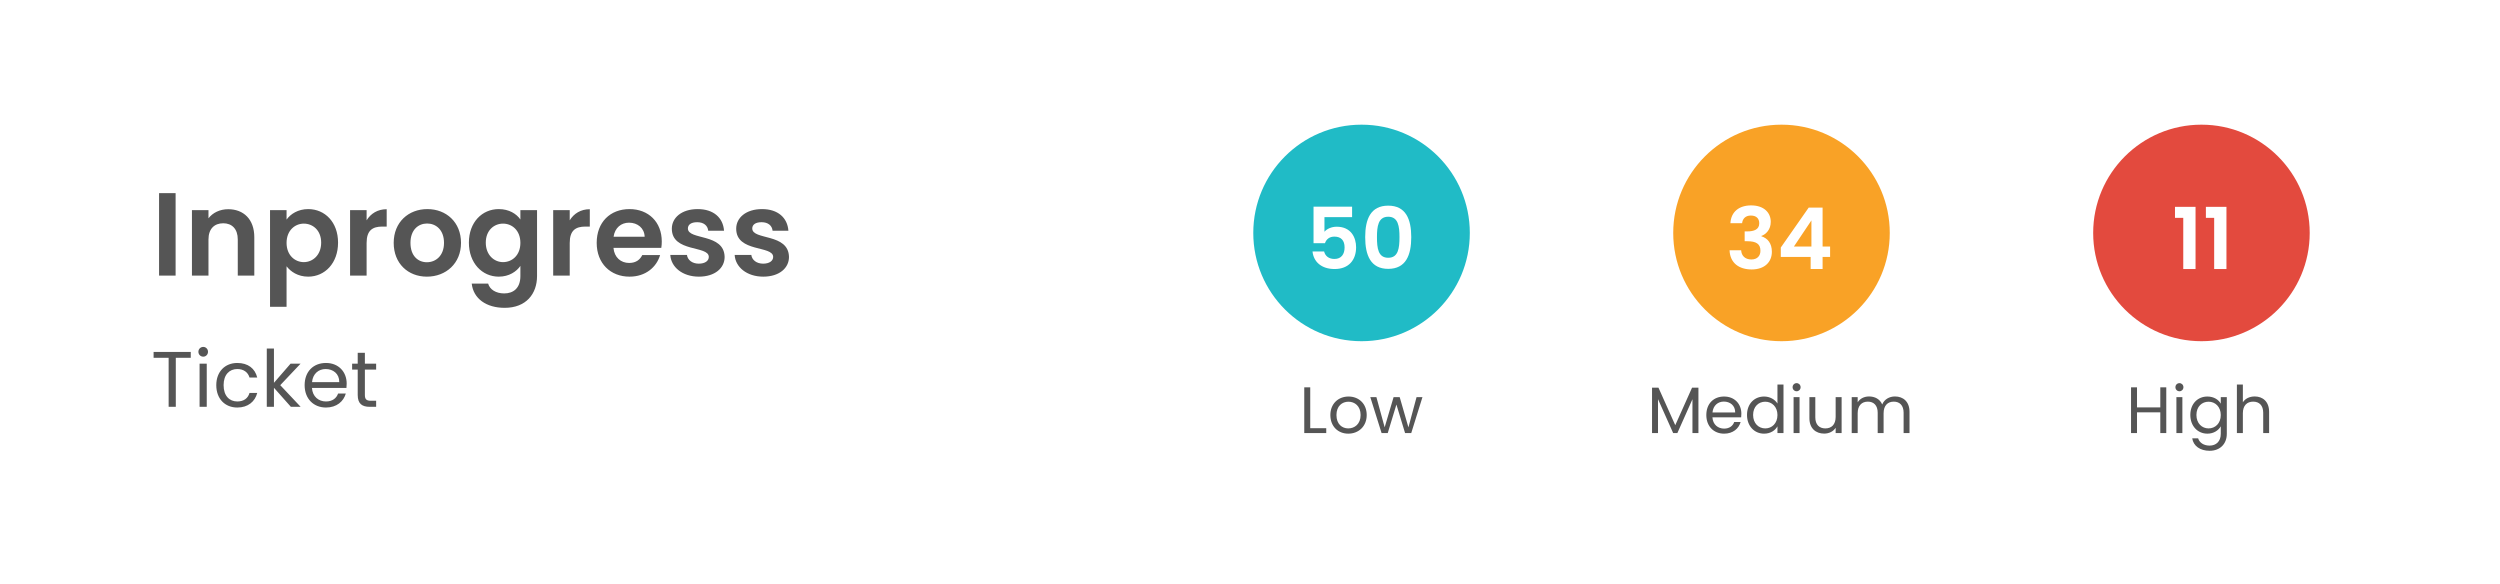
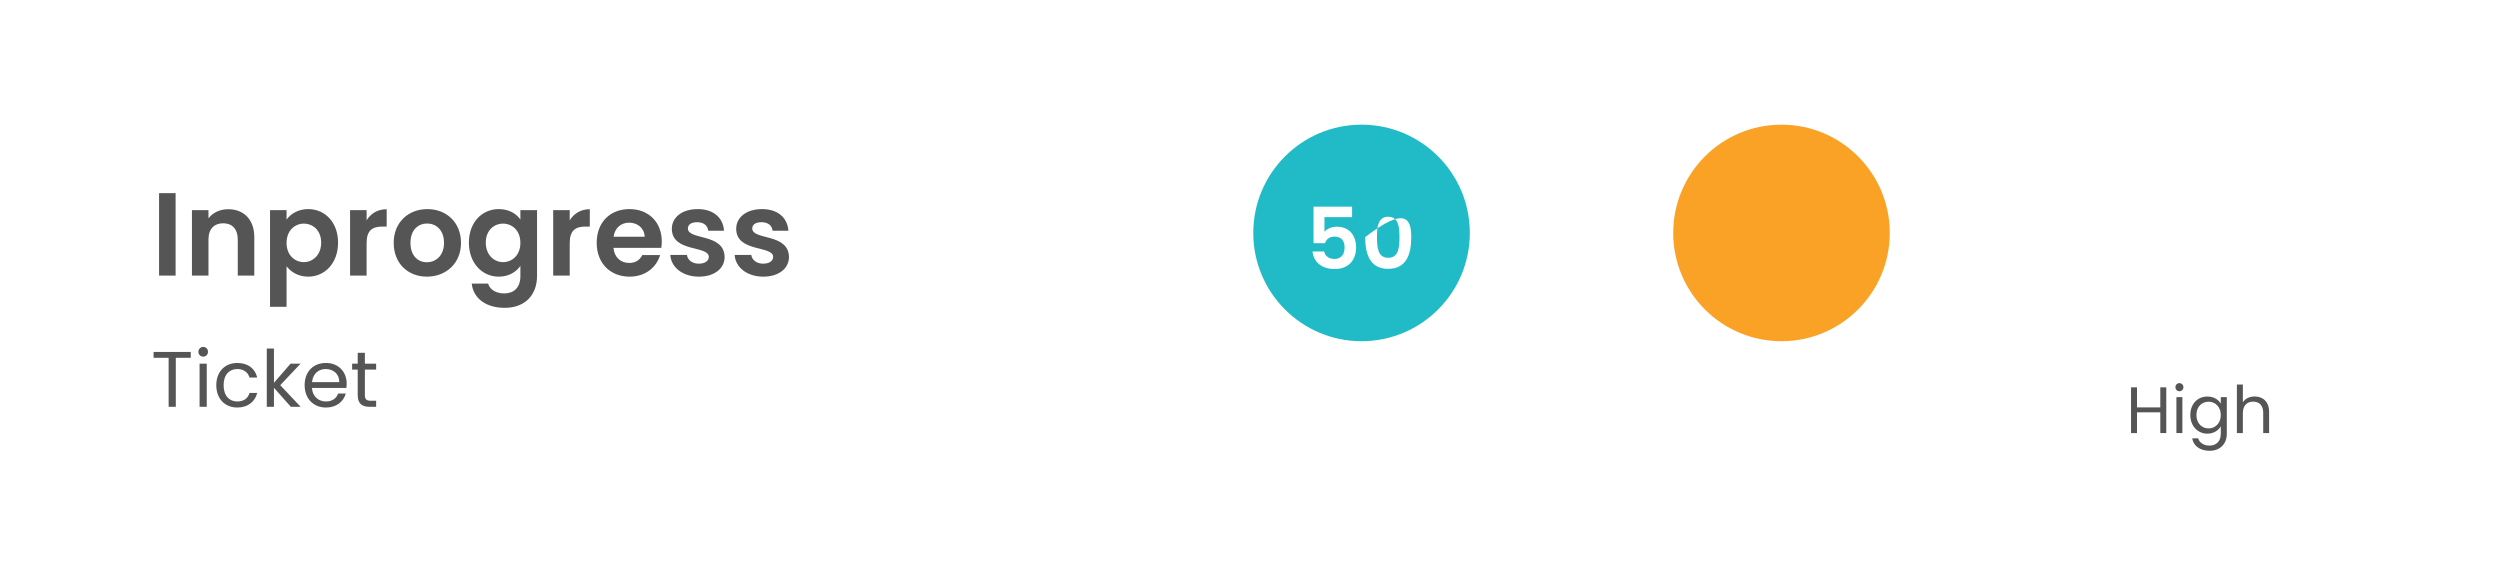
<svg xmlns="http://www.w3.org/2000/svg" width="381" height="89" viewBox="0 0 381 89" fill="none">
  <rect width="381" height="89" fill="white" />
  <path d="M24.242 42V29.436H26.762V42H24.242ZM36.236 42V36.492C36.236 34.89 35.354 34.026 34.022 34.026C32.654 34.026 31.772 34.89 31.772 36.492V42H29.252V32.028H31.772V33.27C32.42 32.424 33.5 31.884 34.778 31.884C37.1 31.884 38.756 33.396 38.756 36.15V42H36.236ZM43.672 33.468C44.266 32.622 45.418 31.866 46.966 31.866C49.522 31.866 51.52 33.864 51.52 36.978C51.52 40.092 49.522 42.162 46.966 42.162C45.4 42.162 44.284 41.388 43.672 40.578V46.752H41.152V32.028H43.672V33.468ZM48.946 36.978C48.946 35.088 47.668 34.08 46.3 34.08C44.95 34.08 43.672 35.124 43.672 37.014C43.672 38.904 44.95 39.948 46.3 39.948C47.668 39.948 48.946 38.868 48.946 36.978ZM55.871 37.032V42H53.351V32.028H55.871V33.576C56.501 32.55 57.545 31.884 58.931 31.884V34.53H58.265C56.771 34.53 55.871 35.106 55.871 37.032ZM70.259 37.014C70.259 40.146 67.955 42.162 65.057 42.162C62.177 42.162 59.999 40.146 59.999 37.014C59.999 33.864 62.249 31.866 65.129 31.866C68.009 31.866 70.259 33.864 70.259 37.014ZM62.555 37.014C62.555 38.994 63.707 39.966 65.057 39.966C66.389 39.966 67.667 38.994 67.667 37.014C67.667 35.016 66.425 34.062 65.093 34.062C63.761 34.062 62.555 35.016 62.555 37.014ZM71.459 36.978C71.459 33.864 73.475 31.866 76.013 31.866C77.579 31.866 78.713 32.586 79.307 33.45V32.028H81.845V42.072C81.845 44.772 80.189 46.914 76.913 46.914C74.105 46.914 72.143 45.51 71.891 43.224H74.393C74.645 44.124 75.581 44.718 76.841 44.718C78.227 44.718 79.307 43.926 79.307 42.072V40.524C78.713 41.388 77.579 42.162 76.013 42.162C73.475 42.162 71.459 40.092 71.459 36.978ZM79.307 37.014C79.307 35.124 78.047 34.08 76.661 34.08C75.311 34.08 74.033 35.088 74.033 36.978C74.033 38.868 75.311 39.948 76.661 39.948C78.047 39.948 79.307 38.904 79.307 37.014ZM86.826 37.032V42H84.306V32.028H86.826V33.576C87.457 32.55 88.501 31.884 89.886 31.884V34.53H89.221C87.727 34.53 86.826 35.106 86.826 37.032ZM95.868 33.936C94.662 33.936 93.708 34.71 93.51 36.078H98.244C98.208 34.764 97.164 33.936 95.868 33.936ZM100.602 38.868C100.062 40.704 98.406 42.162 95.94 42.162C93.042 42.162 90.936 40.146 90.936 37.014C90.936 33.864 92.988 31.866 95.94 31.866C98.82 31.866 100.854 33.828 100.854 36.798C100.854 37.122 100.836 37.446 100.782 37.77H93.492C93.618 39.246 94.626 40.074 95.886 40.074C96.966 40.074 97.56 39.534 97.884 38.868H100.602ZM110.433 39.156C110.433 40.866 108.939 42.162 106.509 42.162C104.007 42.162 102.261 40.704 102.153 38.85H104.691C104.781 39.606 105.483 40.182 106.491 40.182C107.481 40.182 108.021 39.732 108.021 39.156C108.021 37.374 102.387 38.508 102.387 34.854C102.387 33.198 103.863 31.866 106.329 31.866C108.741 31.866 110.199 33.18 110.343 35.16H107.931C107.859 34.386 107.247 33.864 106.257 33.864C105.321 33.864 104.835 34.242 104.835 34.818C104.835 36.636 110.361 35.502 110.433 39.156ZM120.242 39.156C120.242 40.866 118.748 42.162 116.318 42.162C113.816 42.162 112.07 40.704 111.962 38.85H114.5C114.59 39.606 115.292 40.182 116.3 40.182C117.29 40.182 117.83 39.732 117.83 39.156C117.83 37.374 112.196 38.508 112.196 34.854C112.196 33.198 113.672 31.866 116.138 31.866C118.55 31.866 120.008 33.18 120.152 35.16H117.74C117.668 34.386 117.056 33.864 116.066 33.864C115.13 33.864 114.644 34.242 114.644 34.818C114.644 36.636 120.17 35.502 120.242 39.156Z" fill="#555555" />
  <path d="M23.408 54.524V53.636H29.072V54.524H26.792V62H25.7V54.524H23.408ZM30.416 62V55.424H31.508V62H30.416ZM30.98 54.356C30.56 54.356 30.236 54.032 30.236 53.612C30.236 53.192 30.56 52.868 30.98 52.868C31.376 52.868 31.7 53.192 31.7 53.612C31.7 54.032 31.376 54.356 30.98 54.356ZM32.961 58.7C32.961 56.636 34.293 55.316 36.165 55.316C37.797 55.316 38.865 56.156 39.201 57.536H38.025C37.797 56.744 37.137 56.24 36.165 56.24C34.965 56.24 34.077 57.092 34.077 58.7C34.077 60.332 34.965 61.184 36.165 61.184C37.137 61.184 37.785 60.716 38.025 59.888H39.201C38.865 61.196 37.797 62.108 36.165 62.108C34.293 62.108 32.961 60.788 32.961 58.7ZM40.658 62V53.12H41.75V58.34L44.282 55.424H45.806L42.71 58.7L45.818 62H44.33L41.75 59.096V62H40.658ZM49.63 56.24C48.562 56.24 47.674 56.948 47.554 58.232H51.706C51.718 56.948 50.758 56.24 49.63 56.24ZM52.702 59.972C52.366 61.172 51.31 62.108 49.678 62.108C47.806 62.108 46.426 60.788 46.426 58.7C46.426 56.624 47.758 55.316 49.678 55.316C51.586 55.316 52.834 56.66 52.834 58.46C52.834 58.7 52.822 58.892 52.798 59.12H47.542C47.626 60.452 48.562 61.184 49.678 61.184C50.662 61.184 51.286 60.68 51.526 59.972H52.702ZM54.516 60.2V56.324H53.664V55.424H54.516V53.768H55.608V55.424H57.324V56.324H55.608V60.2C55.608 60.848 55.848 61.076 56.52 61.076H57.324V62H56.34C55.176 62 54.516 61.52 54.516 60.2Z" fill="#555555" />
-   <path d="M198.77 59.03H199.68V65.26H202.12V66H198.77V59.03ZM208.286 63.25C208.286 64.99 207.036 66.09 205.476 66.09C203.926 66.09 202.746 64.99 202.746 63.25C202.746 61.52 203.966 60.43 205.516 60.43C207.076 60.43 208.286 61.52 208.286 63.25ZM203.676 63.25C203.676 64.64 204.526 65.29 205.476 65.29C206.426 65.29 207.356 64.64 207.356 63.25C207.356 61.87 206.446 61.22 205.506 61.22C204.546 61.22 203.676 61.87 203.676 63.25ZM210.553 66L208.833 60.52H209.763L211.023 65.12L212.383 60.52H213.313L214.643 65.13L215.883 60.52H216.783L215.073 66H214.133L212.813 61.65L211.493 66H210.553Z" fill="#555555" />
  <circle cx="207.5" cy="35.5" r="16.5" fill="#20BBC6" />
-   <path d="M200.183 31.497H206.059V33.096H201.847V35.319C202.198 34.89 202.913 34.552 203.706 34.552C205.916 34.552 206.67 36.216 206.67 37.685C206.67 39.622 205.552 41 203.394 41C201.353 41 200.183 39.869 200.027 38.322H201.795C201.951 38.985 202.484 39.466 203.368 39.466C204.434 39.466 204.915 38.712 204.915 37.711C204.915 36.645 204.382 36.06 203.355 36.06C202.601 36.06 202.12 36.476 201.925 37.061H200.183V31.497ZM208.055 36.138C208.055 33.395 208.887 31.341 211.565 31.341C214.243 31.341 215.075 33.395 215.075 36.138C215.075 38.907 214.243 40.974 211.565 40.974C208.887 40.974 208.055 38.907 208.055 36.138ZM213.281 36.138C213.281 34.513 213.099 33.031 211.565 33.031C210.031 33.031 209.849 34.513 209.849 36.138C209.849 37.828 210.031 39.284 211.565 39.284C213.099 39.284 213.281 37.828 213.281 36.138Z" fill="white" />
-   <path d="M251.77 66V59.08H252.75L255.31 64.8L257.87 59.08H258.84V66H257.93V60.84L255.63 66H254.99L252.68 60.83V66H251.77ZM262.713 61.2C261.823 61.2 261.083 61.79 260.983 62.86H264.443C264.453 61.79 263.653 61.2 262.713 61.2ZM265.273 64.31C264.993 65.31 264.113 66.09 262.753 66.09C261.193 66.09 260.043 64.99 260.043 63.25C260.043 61.52 261.153 60.43 262.753 60.43C264.343 60.43 265.383 61.55 265.383 63.05C265.383 63.25 265.373 63.41 265.353 63.6H260.973C261.043 64.71 261.823 65.32 262.753 65.32C263.573 65.32 264.093 64.9 264.293 64.31H265.273ZM266.244 63.24C266.244 61.53 267.374 60.43 268.854 60.43C269.714 60.43 270.504 60.87 270.884 61.5V58.6H271.804V66H270.884V64.97C270.554 65.58 269.844 66.09 268.844 66.09C267.374 66.09 266.244 64.94 266.244 63.24ZM270.884 63.25C270.884 61.98 270.024 61.22 269.024 61.22C268.024 61.22 267.174 61.95 267.174 63.24C267.174 64.53 268.024 65.29 269.024 65.29C270.024 65.29 270.884 64.54 270.884 63.25ZM273.342 66V60.52H274.252V66H273.342ZM273.812 59.63C273.462 59.63 273.192 59.36 273.192 59.01C273.192 58.66 273.462 58.39 273.812 58.39C274.142 58.39 274.412 58.66 274.412 59.01C274.412 59.36 274.142 59.63 273.812 59.63ZM280.663 60.52V66H279.753V65.19C279.403 65.76 278.733 66.08 278.003 66.08C276.743 66.08 275.753 65.3 275.753 63.73V60.52H276.653V63.61C276.653 64.72 277.263 65.29 278.183 65.29C279.123 65.29 279.753 64.71 279.753 63.53V60.52H280.663ZM290.11 66V62.9C290.11 61.78 289.51 61.21 288.61 61.21C287.69 61.21 287.06 61.8 287.06 62.98V66H286.16V62.9C286.16 61.78 285.56 61.21 284.66 61.21C283.74 61.21 283.11 61.8 283.11 62.98V66H282.2V60.52H283.11V61.31C283.47 60.73 284.12 60.42 284.84 60.42C285.74 60.42 286.49 60.82 286.85 61.64C287.17 60.85 287.95 60.42 288.79 60.42C290.04 60.42 291.01 61.2 291.01 62.77V66H290.11Z" fill="#555555" />
+   <path d="M200.183 31.497H206.059V33.096H201.847V35.319C202.198 34.89 202.913 34.552 203.706 34.552C205.916 34.552 206.67 36.216 206.67 37.685C206.67 39.622 205.552 41 203.394 41C201.353 41 200.183 39.869 200.027 38.322H201.795C201.951 38.985 202.484 39.466 203.368 39.466C204.434 39.466 204.915 38.712 204.915 37.711C204.915 36.645 204.382 36.06 203.355 36.06C202.601 36.06 202.12 36.476 201.925 37.061H200.183V31.497ZM208.055 36.138C214.243 31.341 215.075 33.395 215.075 36.138C215.075 38.907 214.243 40.974 211.565 40.974C208.887 40.974 208.055 38.907 208.055 36.138ZM213.281 36.138C213.281 34.513 213.099 33.031 211.565 33.031C210.031 33.031 209.849 34.513 209.849 36.138C209.849 37.828 210.031 39.284 211.565 39.284C213.099 39.284 213.281 37.828 213.281 36.138Z" fill="white" />
  <circle cx="271.5" cy="35.5" r="16.5" fill="#F9A226" />
-   <path d="M263.715 34.019C263.806 32.264 265.054 31.302 266.874 31.302C268.824 31.302 269.864 32.407 269.864 33.811C269.864 34.994 269.123 35.722 268.434 35.956V36.008C269.396 36.307 270.033 37.087 270.033 38.374C270.033 39.921 268.941 41.065 266.952 41.065C265.08 41.065 263.663 40.129 263.585 38.14H265.353C265.392 38.959 265.938 39.544 266.913 39.544C267.823 39.544 268.291 38.972 268.291 38.218C268.291 37.152 267.615 36.762 266.263 36.762H265.886V35.267H266.263C267.329 35.267 268.109 34.968 268.109 34.032C268.109 33.291 267.654 32.849 266.822 32.849C265.938 32.849 265.561 33.421 265.496 34.019H263.715ZM275.943 41V39.154H271.393V37.724L275.644 31.64H277.763V37.568H278.907V39.154H277.763V41H275.943ZM273.395 37.568H276.06V33.59L273.395 37.568Z" fill="white" />
  <path d="M329.23 66V62.84H325.68V66H324.77V59.03H325.68V62.09H329.23V59.03H330.14V66H329.23ZM331.684 66V60.52H332.594V66H331.684ZM332.154 59.63C331.804 59.63 331.534 59.36 331.534 59.01C331.534 58.66 331.804 58.39 332.154 58.39C332.484 58.39 332.754 58.66 332.754 59.01C332.754 59.36 332.484 59.63 332.154 59.63ZM333.805 63.24C333.805 61.53 334.935 60.43 336.405 60.43C337.405 60.43 338.125 60.93 338.445 61.52V60.52H339.365V66.12C339.365 67.63 338.355 68.7 336.745 68.7C335.305 68.7 334.275 67.97 334.095 66.8H334.995C335.195 67.46 335.845 67.91 336.745 67.91C337.715 67.91 338.445 67.29 338.445 66.12V64.97C338.115 65.56 337.405 66.09 336.405 66.09C334.935 66.09 333.805 64.94 333.805 63.24ZM338.445 63.25C338.445 61.98 337.585 61.22 336.585 61.22C335.585 61.22 334.735 61.95 334.735 63.24C334.735 64.53 335.585 65.29 336.585 65.29C337.585 65.29 338.445 64.54 338.445 63.25ZM340.903 66V58.6H341.813V61.31C342.173 60.73 342.853 60.42 343.623 60.42C344.843 60.42 345.813 61.2 345.813 62.77V66H344.913V62.9C344.913 61.78 344.303 61.21 343.383 61.21C342.453 61.21 341.813 61.79 341.813 62.97V66H340.903Z" fill="#555555" />
-   <circle cx="335.5" cy="35.5" r="16.5" fill="#E34A3E" />
  <path d="M332.729 41V33.2H331.468V31.523H334.601V41H332.729ZM337.439 41V33.2H336.178V31.523H339.311V41H337.439Z" fill="white" />
</svg>